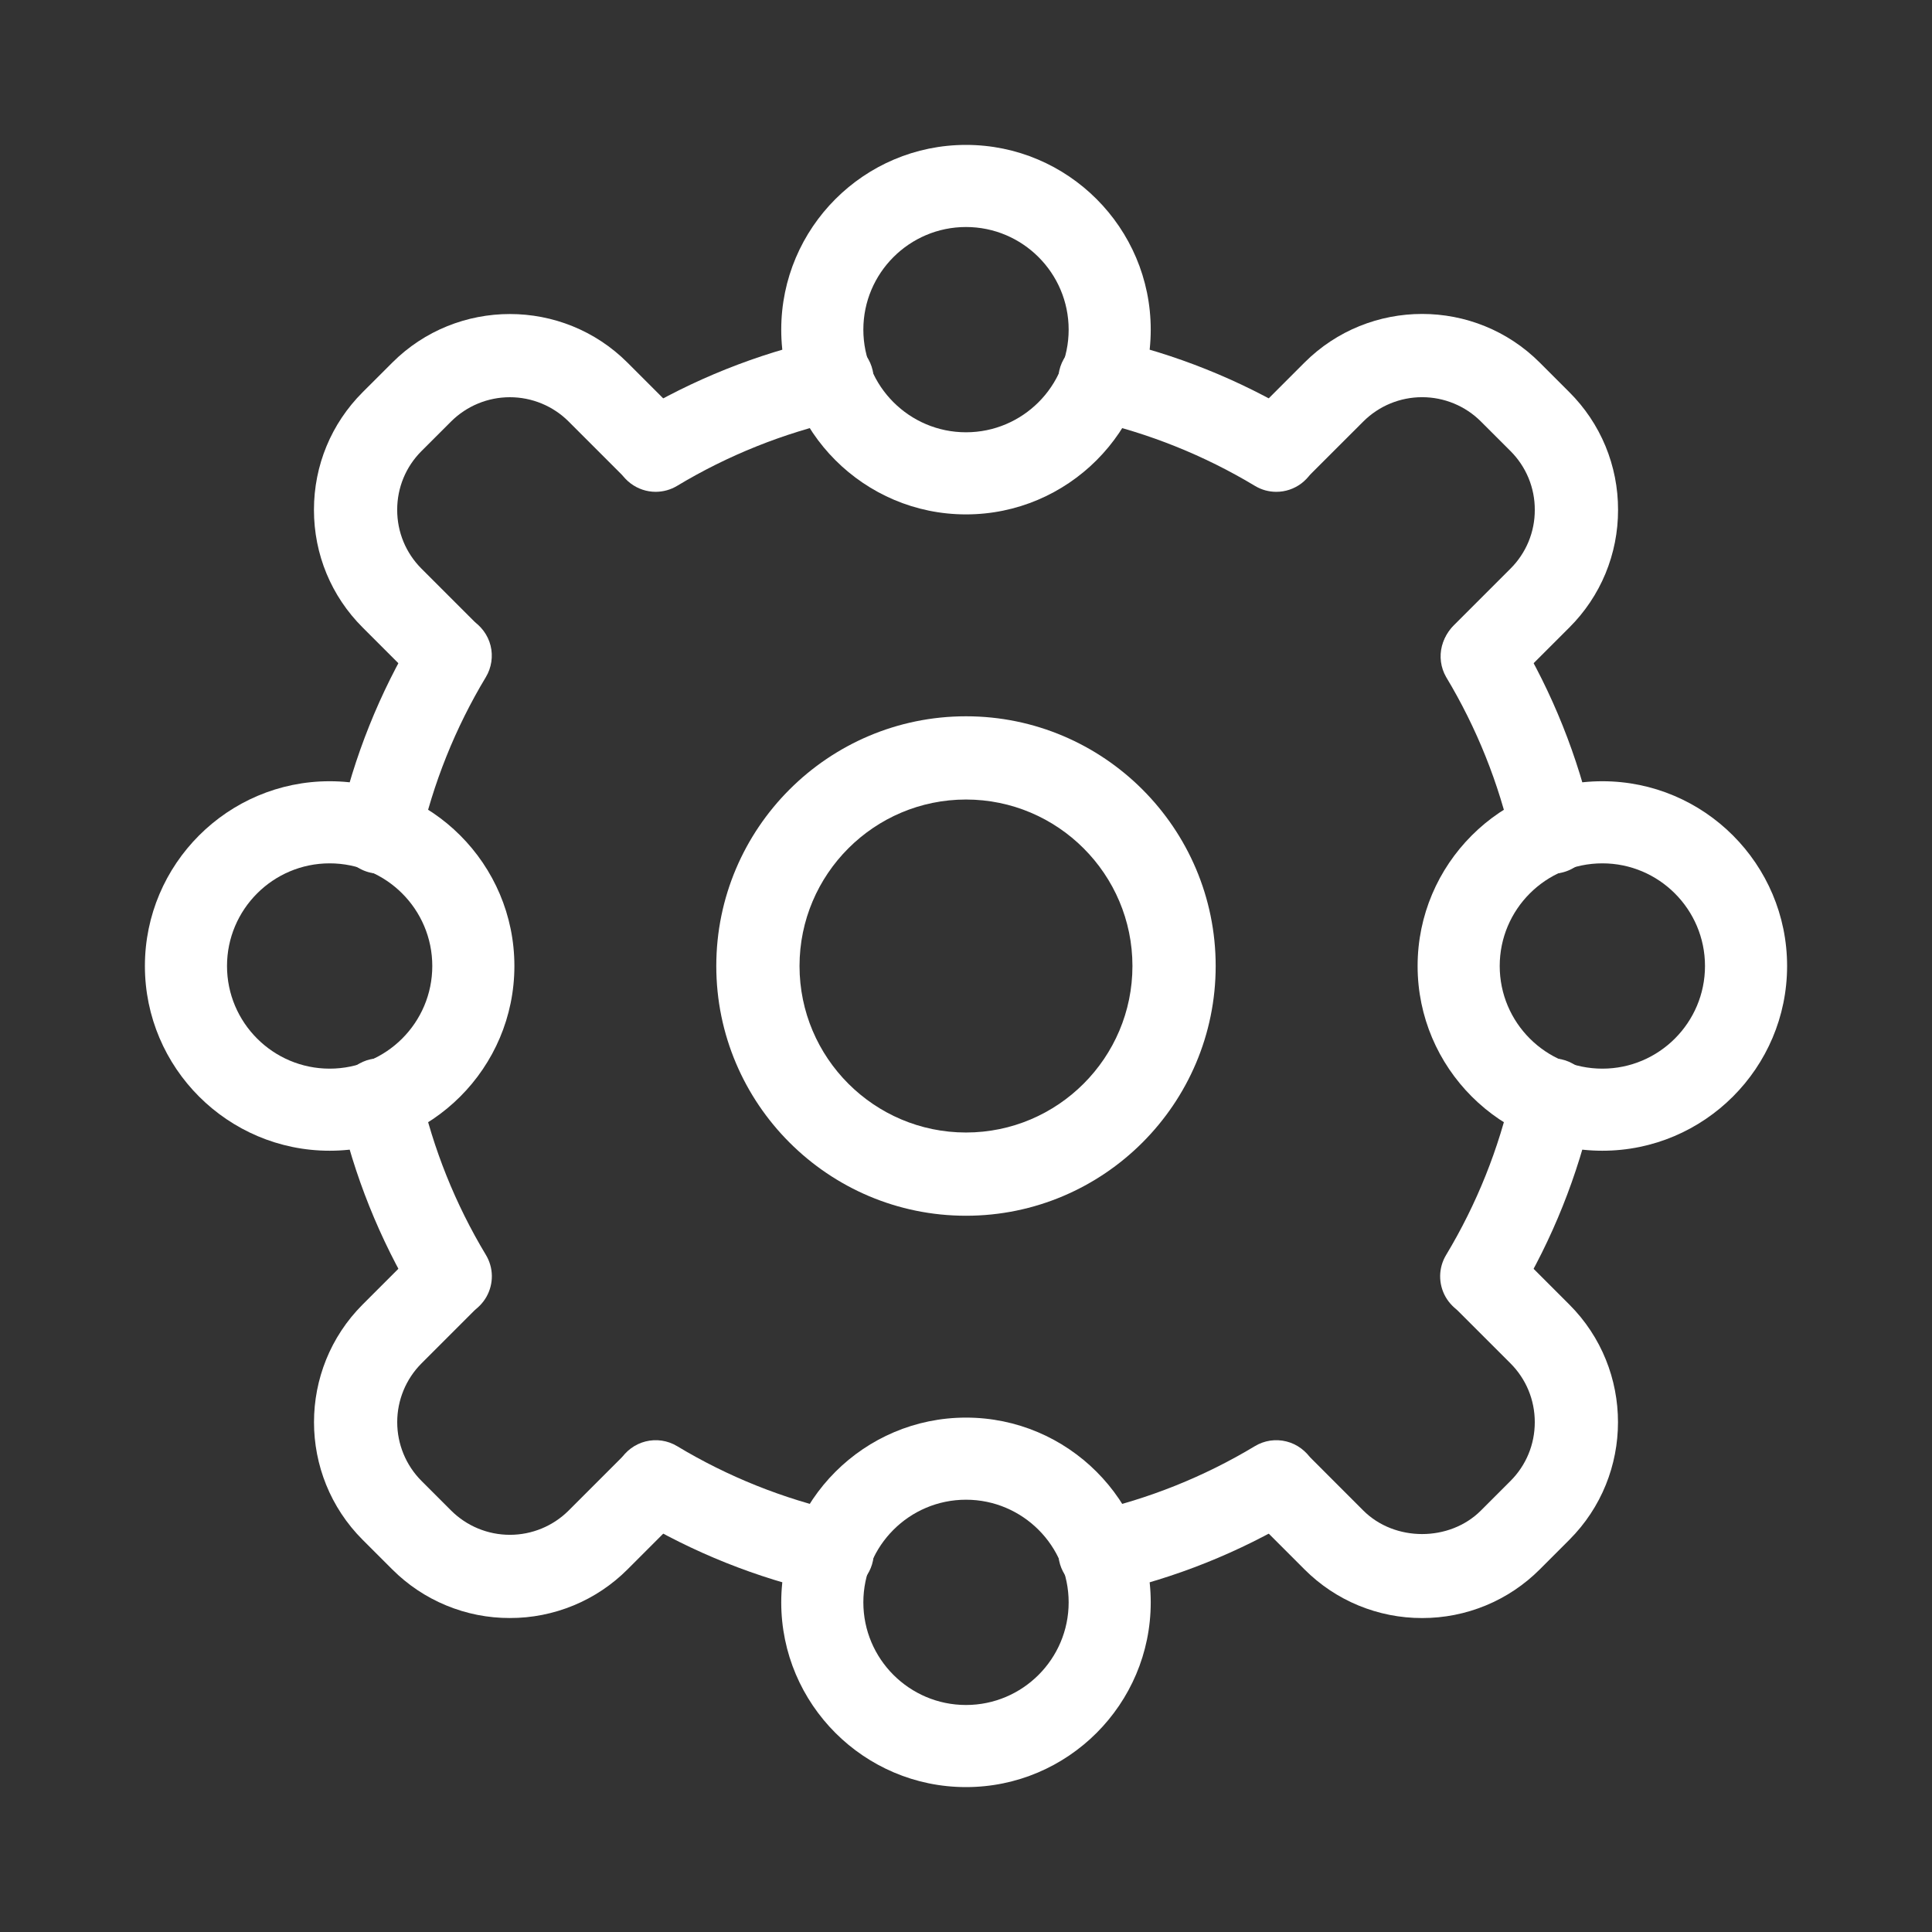
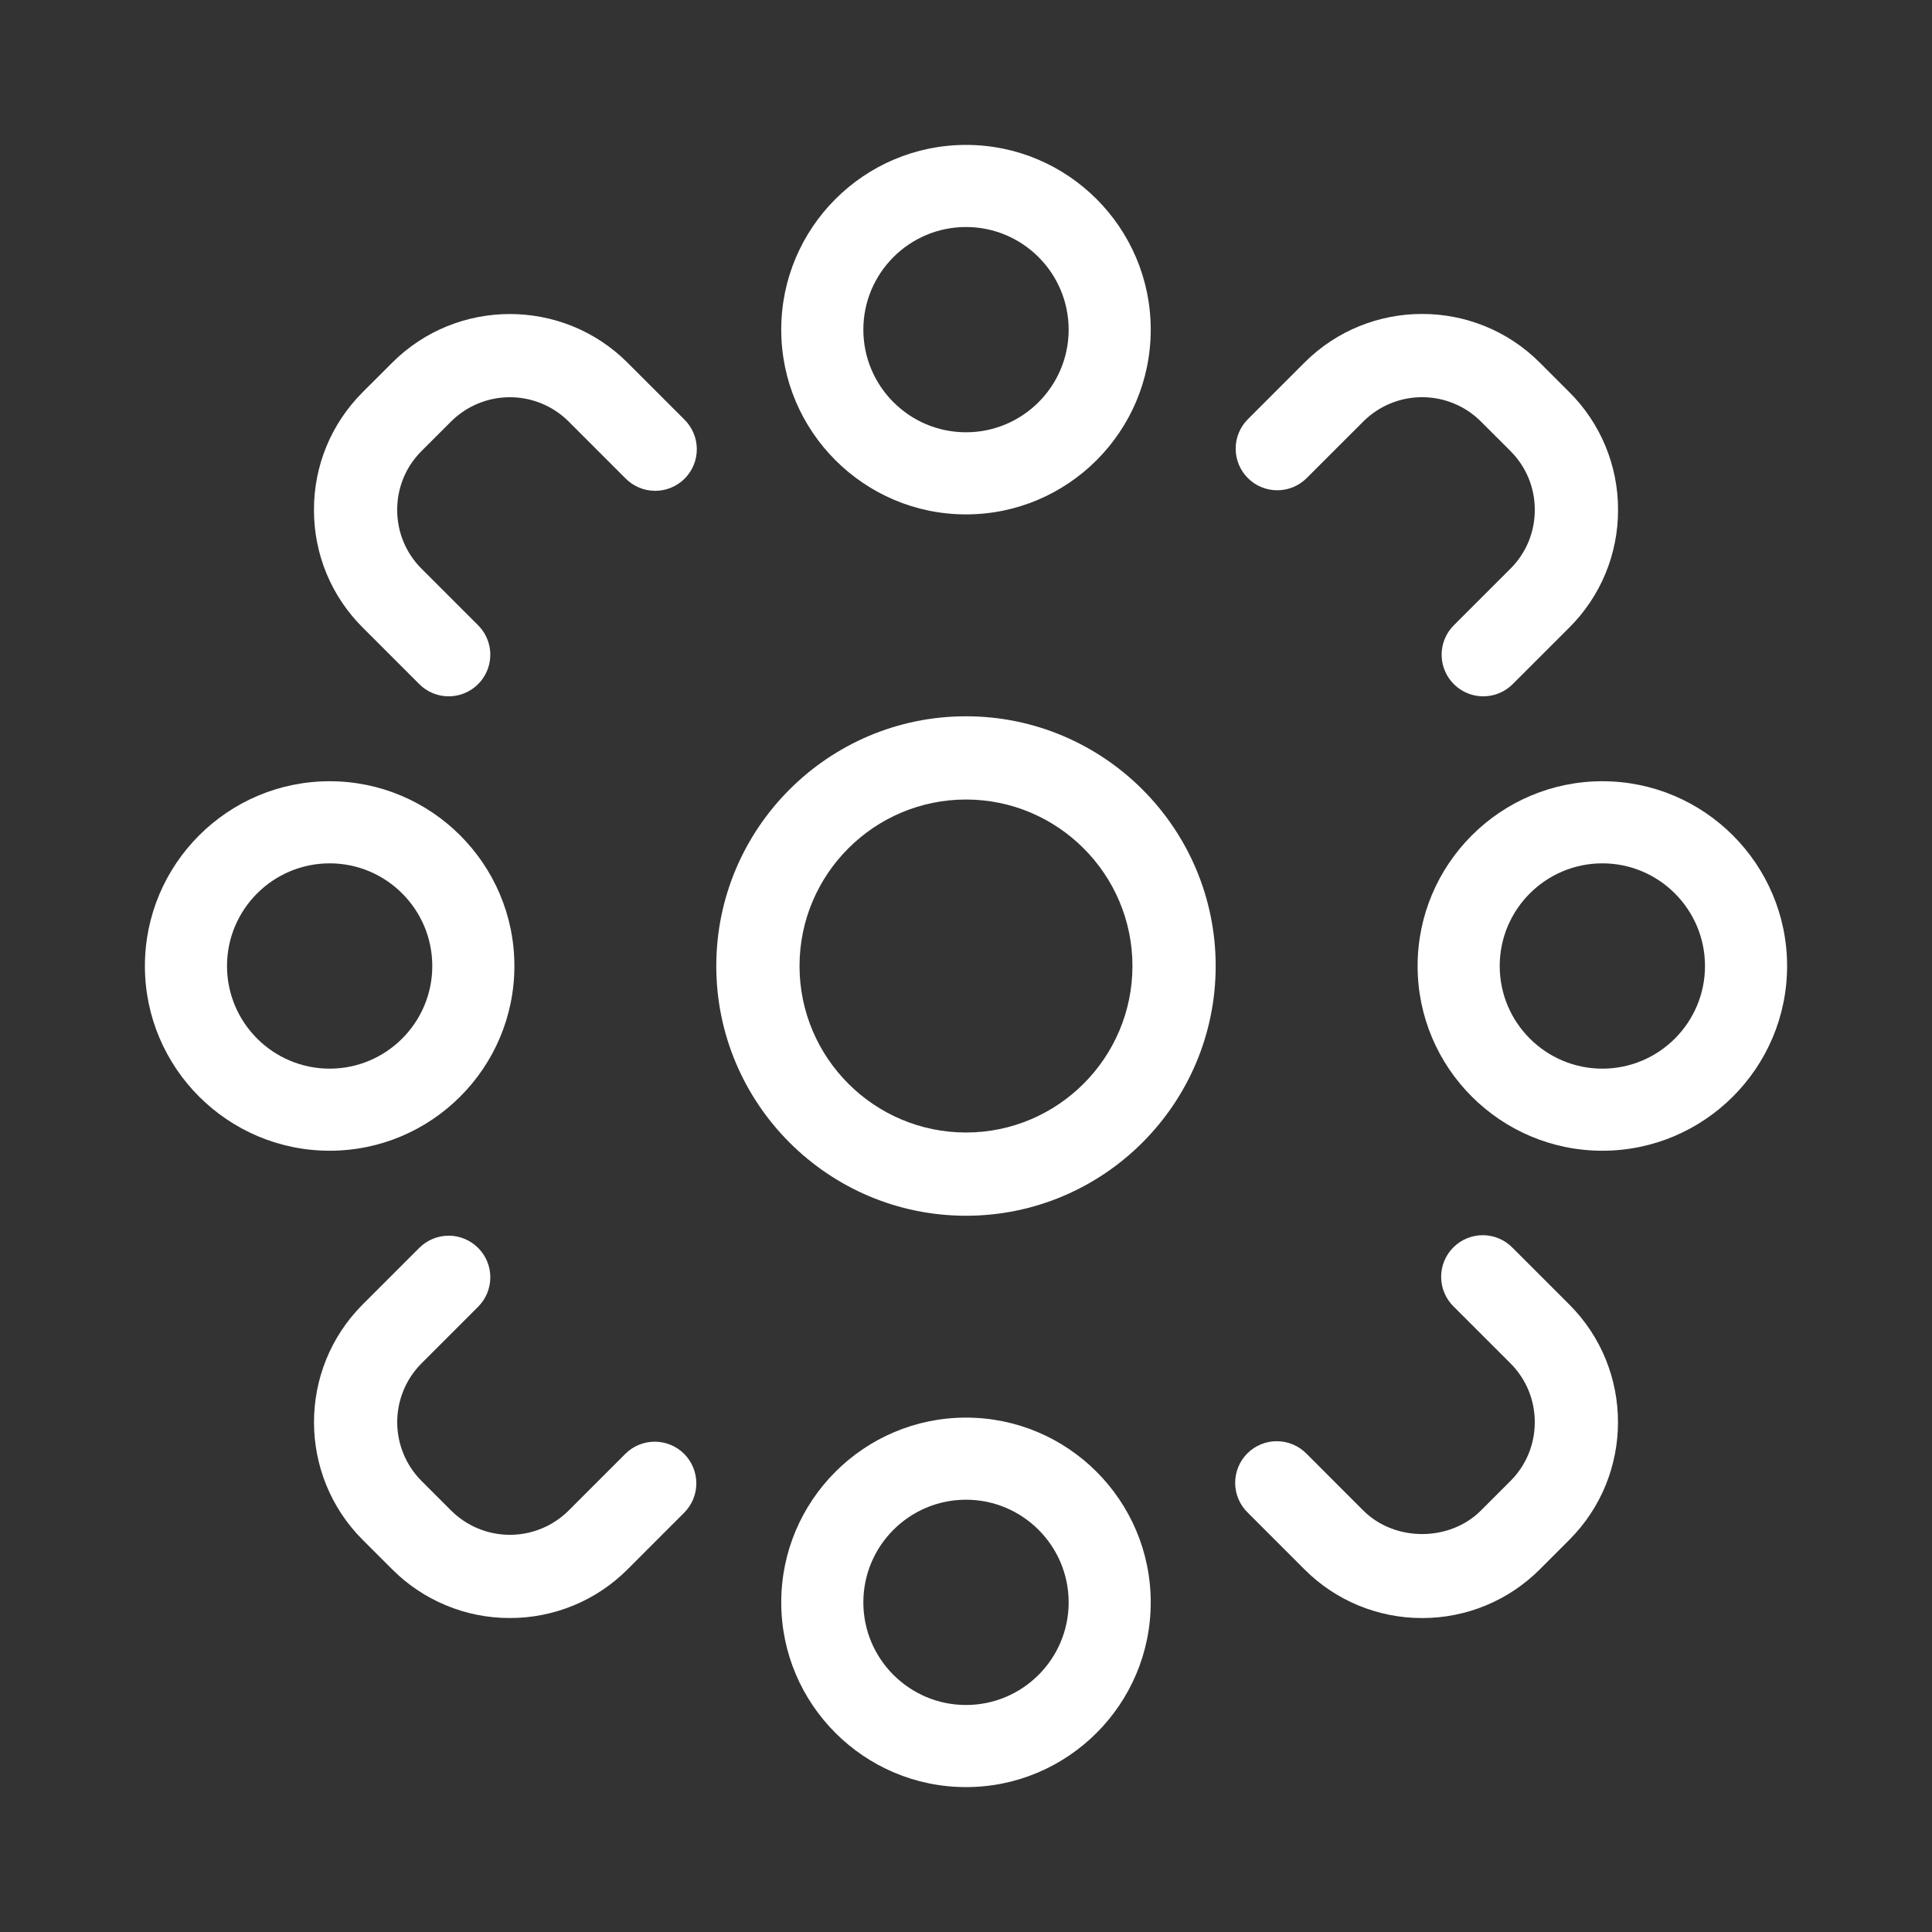
<svg xmlns="http://www.w3.org/2000/svg" width="60" height="60" viewBox="0 0 60 60" fill="none">
  <rect x="0" y="0" width="60" height="60" fill="#333333" stroke="none" />
  <path d="M30 15.975C26.837 15.975 24.262 13.401 24.262 10.238C24.262 7.074 26.837 4.5 30 4.5C33.164 4.5 35.737 7.074 35.737 10.238C35.737 13.401 33.164 15.975 30 15.975ZM30 7.05C28.242 7.05 26.812 8.48 26.812 10.238C26.812 11.995 28.242 13.425 30 13.425C31.758 13.425 33.188 11.995 33.188 10.238C33.188 8.48 31.758 7.05 30 7.05ZM30 55.5C26.837 55.5 24.262 52.926 24.262 49.763C24.262 46.599 26.837 44.025 30 44.025C33.164 44.025 35.737 46.599 35.737 49.763C35.737 52.926 33.164 55.5 30 55.5ZM30 46.575C28.242 46.575 26.812 48.005 26.812 49.763C26.812 51.52 28.242 52.95 30 52.95C31.758 52.95 33.188 51.52 33.188 49.763C33.188 48.005 31.758 46.575 30 46.575ZM49.763 35.737C46.599 35.737 44.025 33.164 44.025 30C44.025 26.837 46.599 24.262 49.763 24.262C52.926 24.262 55.5 26.837 55.5 30C55.5 33.164 52.926 35.737 49.763 35.737ZM49.763 26.812C48.005 26.812 46.575 28.242 46.575 30C46.575 31.758 48.005 33.188 49.763 33.188C51.52 33.188 52.95 31.758 52.95 30C52.95 28.242 51.52 26.812 49.763 26.812ZM10.238 35.737C7.074 35.737 4.5 33.164 4.5 30C4.5 26.837 7.074 24.262 10.238 24.262C13.401 24.262 15.975 26.837 15.975 30C15.975 33.164 13.401 35.737 10.238 35.737ZM10.238 26.812C8.48 26.812 7.05 28.242 7.05 30C7.05 31.758 8.48 33.188 10.238 33.188C11.995 33.188 13.425 31.758 13.425 30C13.425 28.242 11.995 26.812 10.238 26.812Z" fill="white" />
-   <path d="M20.364 15.274C20.082 15.274 19.808 15.182 19.583 15.011C19.359 14.841 19.196 14.601 19.121 14.329C19.046 14.057 19.061 13.768 19.166 13.507C19.271 13.245 19.459 13.024 19.701 12.88C21.517 11.787 23.497 10.994 25.565 10.531C25.898 10.457 26.248 10.518 26.536 10.701C26.825 10.884 27.029 11.175 27.103 11.508C27.177 11.842 27.116 12.191 26.933 12.48C26.75 12.768 26.459 12.972 26.126 13.046C24.327 13.45 22.605 14.14 21.026 15.09C20.826 15.21 20.597 15.273 20.364 15.274ZM39.636 15.274C39.409 15.274 39.181 15.215 38.974 15.09C37.395 14.14 35.673 13.45 33.875 13.046C33.541 12.972 33.251 12.768 33.068 12.479C32.885 12.191 32.823 11.842 32.897 11.508C32.972 11.175 33.176 10.885 33.465 10.702C33.753 10.519 34.102 10.457 34.436 10.531C36.504 10.994 38.484 11.787 40.3 12.88C40.542 13.025 40.73 13.245 40.834 13.507C40.939 13.769 40.955 14.058 40.879 14.33C40.804 14.602 40.641 14.841 40.417 15.012C40.192 15.182 39.918 15.275 39.636 15.274ZM25.846 49.5C25.753 49.5 25.659 49.49 25.565 49.469C23.497 49.006 21.517 48.213 19.701 47.121C19.407 46.945 19.196 46.66 19.113 46.329C19.03 45.997 19.082 45.646 19.258 45.353C19.433 45.06 19.718 44.848 20.05 44.765C20.382 44.682 20.733 44.734 21.026 44.91C22.605 45.861 24.327 46.55 26.126 46.953C26.436 47.022 26.71 47.203 26.895 47.461C27.08 47.719 27.163 48.036 27.129 48.352C27.094 48.668 26.944 48.96 26.707 49.172C26.471 49.384 26.164 49.501 25.846 49.5ZM34.154 49.5C33.836 49.5 33.531 49.382 33.295 49.17C33.059 48.959 32.909 48.667 32.874 48.352C32.84 48.037 32.923 47.72 33.107 47.462C33.292 47.204 33.565 47.023 33.875 46.954C35.673 46.551 37.395 45.861 38.974 44.91C39.119 44.823 39.28 44.765 39.447 44.74C39.615 44.716 39.785 44.724 39.949 44.765C40.114 44.806 40.268 44.879 40.404 44.98C40.54 45.08 40.655 45.207 40.742 45.352C40.829 45.497 40.886 45.658 40.911 45.825C40.936 45.993 40.928 46.163 40.887 46.327C40.846 46.492 40.773 46.646 40.672 46.782C40.571 46.918 40.445 47.033 40.3 47.12C38.484 48.213 36.503 49.006 34.435 49.469C34.343 49.489 34.248 49.5 34.154 49.5ZM11.79 27.133C11.597 27.133 11.406 27.09 11.232 27.006C11.058 26.923 10.905 26.802 10.784 26.651C10.663 26.5 10.578 26.324 10.534 26.136C10.49 25.948 10.489 25.753 10.531 25.564C10.994 23.496 11.787 21.516 12.88 19.7C12.967 19.555 13.082 19.428 13.218 19.328C13.354 19.227 13.508 19.154 13.672 19.113C13.836 19.072 14.007 19.063 14.174 19.088C14.342 19.113 14.503 19.171 14.648 19.258C14.793 19.345 14.919 19.46 15.02 19.596C15.121 19.732 15.194 19.886 15.235 20.05C15.276 20.214 15.284 20.385 15.259 20.552C15.234 20.72 15.177 20.881 15.09 21.026C14.139 22.605 13.449 24.327 13.046 26.126C12.982 26.411 12.823 26.667 12.595 26.85C12.366 27.033 12.083 27.133 11.79 27.133ZM13.987 40.926C13.549 40.926 13.122 40.703 12.881 40.3C11.788 38.484 10.994 36.504 10.531 34.435C10.457 34.102 10.518 33.752 10.701 33.464C10.885 33.175 11.175 32.971 11.508 32.897C11.842 32.823 12.192 32.884 12.48 33.067C12.769 33.25 12.972 33.541 13.047 33.874C13.45 35.673 14.14 37.395 15.091 38.974C15.208 39.169 15.272 39.392 15.275 39.62C15.278 39.848 15.22 40.073 15.108 40.272C14.996 40.47 14.833 40.635 14.636 40.75C14.439 40.865 14.215 40.926 13.987 40.926ZM46.014 40.926C45.786 40.926 45.562 40.865 45.365 40.751C45.168 40.636 45.005 40.471 44.892 40.273C44.78 40.074 44.722 39.849 44.725 39.621C44.728 39.394 44.792 39.17 44.91 38.975C45.86 37.396 46.55 35.674 46.953 33.876C47.028 33.542 47.232 33.253 47.52 33.069C47.808 32.886 48.157 32.824 48.49 32.898C48.656 32.934 48.812 33.003 48.951 33.1C49.089 33.198 49.207 33.321 49.298 33.464C49.389 33.607 49.451 33.766 49.48 33.933C49.509 34.099 49.505 34.27 49.468 34.435C49.005 36.504 48.212 38.484 47.12 40.3C47.006 40.491 46.843 40.649 46.649 40.759C46.455 40.868 46.236 40.926 46.014 40.926ZM48.21 27.133C47.917 27.133 47.633 27.033 47.405 26.85C47.176 26.666 47.017 26.411 46.953 26.125C46.55 24.326 45.86 22.604 44.91 21.025C44.742 20.732 44.696 20.385 44.781 20.059C44.867 19.732 45.076 19.452 45.366 19.278C45.655 19.105 46.001 19.052 46.33 19.131C46.658 19.209 46.942 19.414 47.121 19.7C48.213 21.516 49.006 23.496 49.469 25.564C49.511 25.753 49.51 25.948 49.467 26.136C49.423 26.325 49.337 26.501 49.216 26.651C49.096 26.802 48.942 26.924 48.768 27.007C48.594 27.09 48.403 27.134 48.21 27.133Z" fill="white" />
  <path d="M15.834 50.249C15.156 50.251 14.484 50.118 13.857 49.858C13.23 49.599 12.66 49.218 12.181 48.738L11.263 47.821C9.248 45.806 9.248 42.528 11.263 40.512L13.021 38.754C13.141 38.634 13.283 38.539 13.44 38.474C13.597 38.409 13.765 38.376 13.934 38.375C14.104 38.375 14.272 38.409 14.429 38.474C14.586 38.539 14.728 38.634 14.848 38.754C14.969 38.874 15.064 39.016 15.129 39.173C15.194 39.33 15.227 39.498 15.227 39.668C15.227 39.837 15.194 40.006 15.129 40.162C15.064 40.319 14.969 40.462 14.849 40.582L13.091 42.34C12.607 42.825 12.336 43.481 12.336 44.166C12.336 44.851 12.607 45.508 13.091 45.992L14.009 46.91C14.493 47.394 15.15 47.665 15.835 47.665C16.52 47.665 17.176 47.394 17.661 46.91L19.419 45.152C19.661 44.909 19.99 44.773 20.333 44.773C20.676 44.773 21.004 44.909 21.247 45.151C21.489 45.394 21.625 45.722 21.625 46.065C21.626 46.408 21.489 46.737 21.247 46.979L19.489 48.738C19.01 49.218 18.44 49.599 17.813 49.858C17.185 50.117 16.513 50.251 15.834 50.249ZM46.064 21.625C45.809 21.625 45.559 21.549 45.346 21.407C45.133 21.265 44.968 21.063 44.87 20.827C44.772 20.59 44.746 20.331 44.796 20.08C44.846 19.829 44.97 19.599 45.151 19.418L46.909 17.66C47.149 17.421 47.34 17.136 47.47 16.823C47.599 16.509 47.666 16.174 47.664 15.834C47.666 15.495 47.599 15.159 47.47 14.845C47.34 14.531 47.149 14.247 46.909 14.007L45.991 13.09C45.507 12.606 44.85 12.335 44.165 12.335C43.48 12.335 42.824 12.606 42.339 13.09L40.581 14.847C40.339 15.09 40.01 15.226 39.667 15.226C39.324 15.226 38.995 15.09 38.753 14.847C38.511 14.605 38.375 14.276 38.375 13.933C38.375 13.59 38.511 13.261 38.754 13.019L40.511 11.261C42.526 9.246 45.805 9.246 47.819 11.261L48.737 12.179C49.218 12.658 49.6 13.227 49.86 13.855C50.119 14.482 50.252 15.155 50.25 15.834C50.252 16.512 50.119 17.185 49.86 17.812C49.6 18.439 49.218 19.009 48.737 19.488L46.979 21.245C46.859 21.366 46.716 21.462 46.559 21.527C46.403 21.592 46.234 21.625 46.064 21.625ZM44.165 50.25C43.486 50.251 42.814 50.118 42.187 49.859C41.56 49.6 40.991 49.219 40.511 48.738L38.754 46.98C38.63 46.861 38.532 46.718 38.464 46.56C38.396 46.403 38.361 46.233 38.359 46.061C38.358 45.89 38.39 45.72 38.455 45.561C38.52 45.402 38.616 45.258 38.737 45.136C38.859 45.015 39.003 44.919 39.162 44.854C39.321 44.789 39.491 44.756 39.663 44.758C39.834 44.759 40.004 44.795 40.161 44.863C40.319 44.93 40.462 45.029 40.581 45.152L42.339 46.911C43.313 47.885 45.017 47.885 45.991 46.911L46.909 45.993C47.396 45.506 47.664 44.857 47.664 44.167C47.664 43.477 47.396 42.828 46.909 42.34L45.151 40.583C45.027 40.463 44.929 40.321 44.861 40.163C44.793 40.005 44.758 39.836 44.756 39.664C44.755 39.492 44.787 39.322 44.852 39.163C44.917 39.005 45.013 38.86 45.135 38.739C45.256 38.617 45.4 38.522 45.559 38.456C45.718 38.392 45.888 38.359 46.06 38.36C46.231 38.362 46.401 38.397 46.559 38.465C46.716 38.533 46.859 38.631 46.978 38.755L48.736 40.513C50.752 42.528 50.752 45.806 48.736 47.821L47.819 48.739C47.339 49.219 46.77 49.6 46.143 49.859C45.516 50.118 44.844 50.251 44.165 50.25ZM13.934 21.625C13.765 21.625 13.596 21.592 13.44 21.527C13.283 21.462 13.14 21.366 13.021 21.246L11.263 19.488C10.287 18.513 9.75 17.215 9.75 15.834C9.75 14.454 10.288 13.155 11.263 12.18L12.181 11.263C14.195 9.249 17.474 9.249 19.488 11.263L21.246 13.021C21.369 13.14 21.468 13.283 21.535 13.441C21.603 13.598 21.639 13.768 21.64 13.94C21.642 14.111 21.609 14.281 21.544 14.44C21.479 14.599 21.383 14.743 21.262 14.865C21.14 14.986 20.996 15.082 20.837 15.147C20.678 15.212 20.508 15.245 20.337 15.243C20.165 15.242 19.995 15.206 19.838 15.138C19.68 15.071 19.538 14.972 19.418 14.849L17.66 13.091C17.176 12.607 16.519 12.336 15.834 12.336C15.15 12.336 14.493 12.607 14.008 13.091L13.09 14.008C12.603 14.495 12.335 15.143 12.335 15.834C12.335 16.525 12.603 17.173 13.09 17.661L14.848 19.419C15.029 19.599 15.152 19.829 15.202 20.08C15.252 20.331 15.226 20.591 15.128 20.827C15.03 21.063 14.865 21.265 14.652 21.407C14.44 21.549 14.19 21.625 13.934 21.625ZM30 37.756C25.724 37.756 22.245 34.277 22.245 30C22.245 25.724 25.724 22.245 30 22.245C34.276 22.245 37.754 25.724 37.754 30C37.754 34.277 34.276 37.756 30 37.756ZM30 24.83C27.149 24.83 24.83 27.15 24.83 30C24.83 32.851 27.149 35.171 30 35.171C32.85 35.171 35.169 32.851 35.169 30C35.169 27.15 32.85 24.83 30 24.83Z" fill="white" />
</svg>